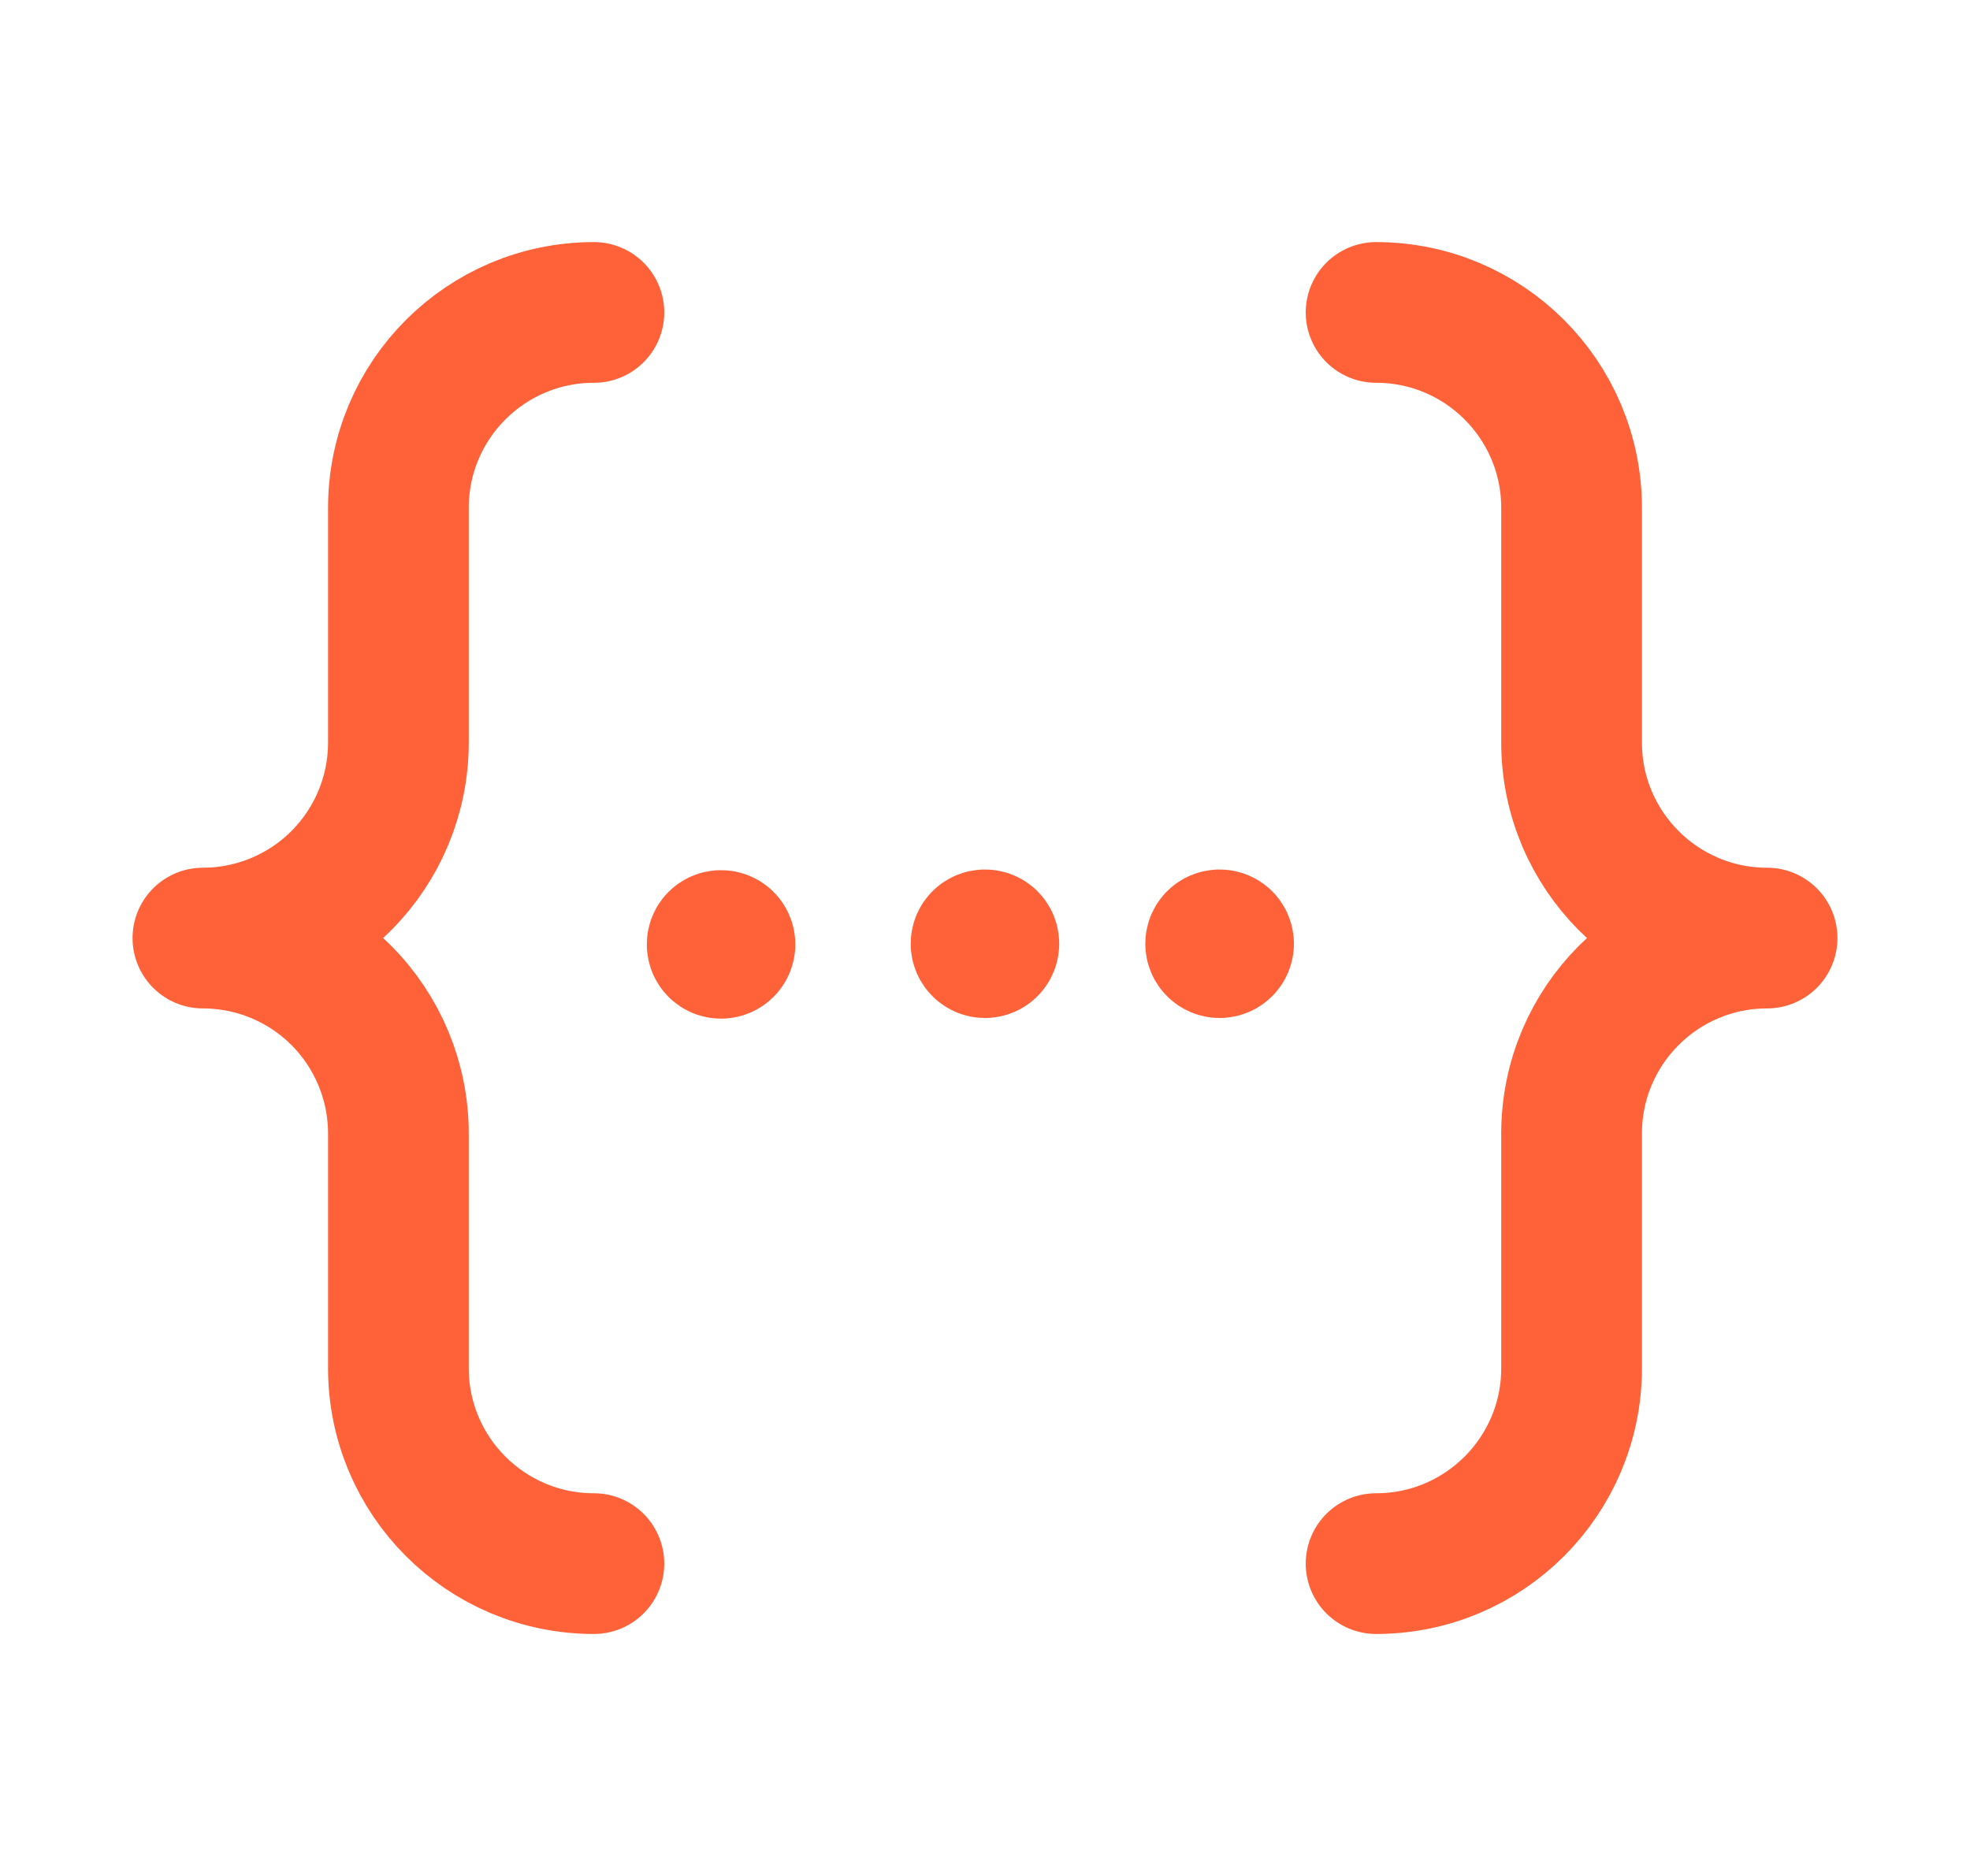
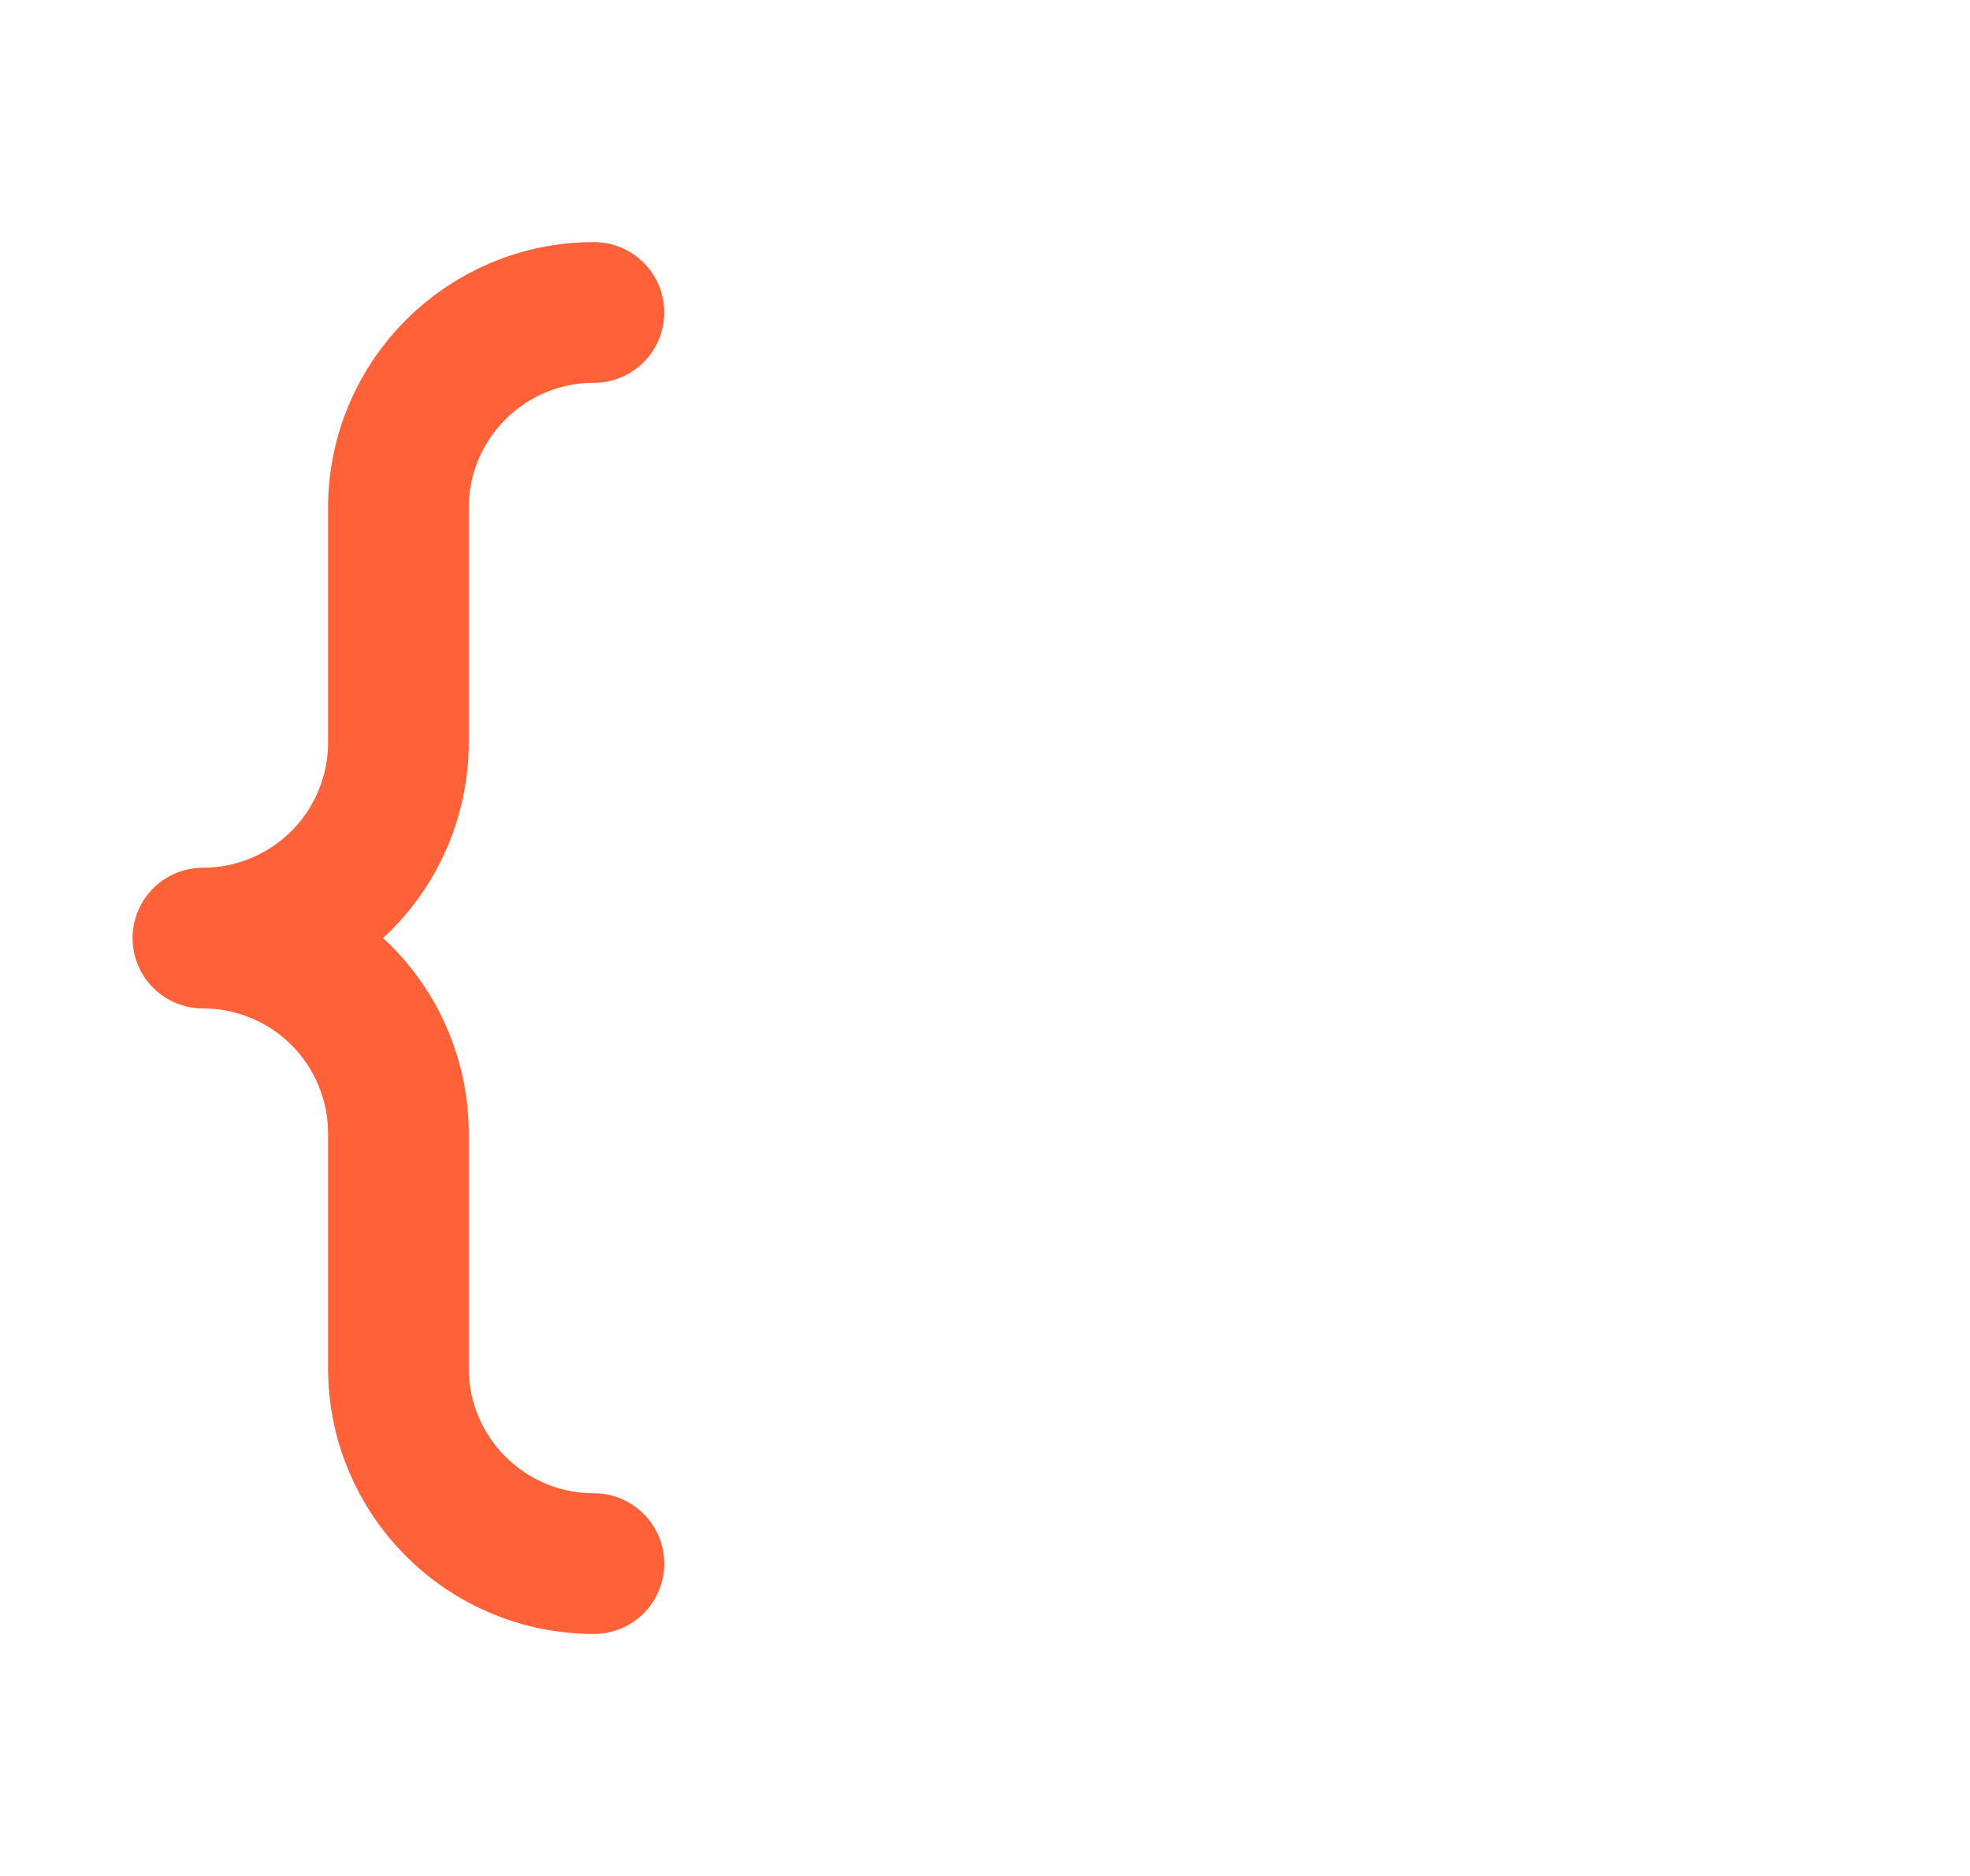
<svg xmlns="http://www.w3.org/2000/svg" width="21" height="20" viewBox="0 0 21 20" fill="none">
  <path d="M6.331 16.67C5.18 16.67 4.247 15.737 4.247 14.586V12.085C4.247 11.532 4.028 11.002 3.637 10.611C3.246 10.22 2.716 10.001 2.163 10.001C2.716 10.001 3.246 9.781 3.637 9.39C4.028 8.999 4.247 8.469 4.247 7.916V5.415C4.247 4.264 5.18 3.331 6.331 3.331" stroke="#FF6138" stroke-width="1.5" stroke-linecap="round" stroke-linejoin="round" />
-   <path d="M14.669 3.331C15.82 3.331 16.753 4.264 16.753 5.415V7.916C16.753 9.067 17.686 10.001 18.837 10.001C17.686 10.001 16.753 10.934 16.753 12.085V14.586C16.753 15.737 15.82 16.67 14.669 16.67" stroke="#FF6138" stroke-width="1.5" stroke-linecap="round" stroke-linejoin="round" />
-   <path d="M7.728 10.068C7.728 10.045 7.709 10.027 7.686 10.027C7.663 10.027 7.645 10.045 7.645 10.068C7.645 10.091 7.663 10.11 7.686 10.11C7.709 10.11 7.728 10.091 7.728 10.068" stroke="#FF6138" stroke-width="1.5" stroke-linecap="round" stroke-linejoin="round" />
-   <path d="M10.541 10.061C10.541 10.038 10.523 10.02 10.5 10.02C10.477 10.02 10.458 10.038 10.458 10.061C10.458 10.084 10.477 10.103 10.5 10.103C10.523 10.103 10.541 10.084 10.541 10.061" stroke="#FF6138" stroke-width="1.5" stroke-linecap="round" stroke-linejoin="round" />
-   <path d="M13.043 10.061C13.043 10.038 13.024 10.02 13.001 10.02C12.978 10.02 12.959 10.038 12.959 10.061C12.959 10.084 12.978 10.103 13.001 10.103C13.024 10.103 13.043 10.084 13.043 10.061" stroke="#FF6138" stroke-width="1.5" stroke-linecap="round" stroke-linejoin="round" />
</svg>